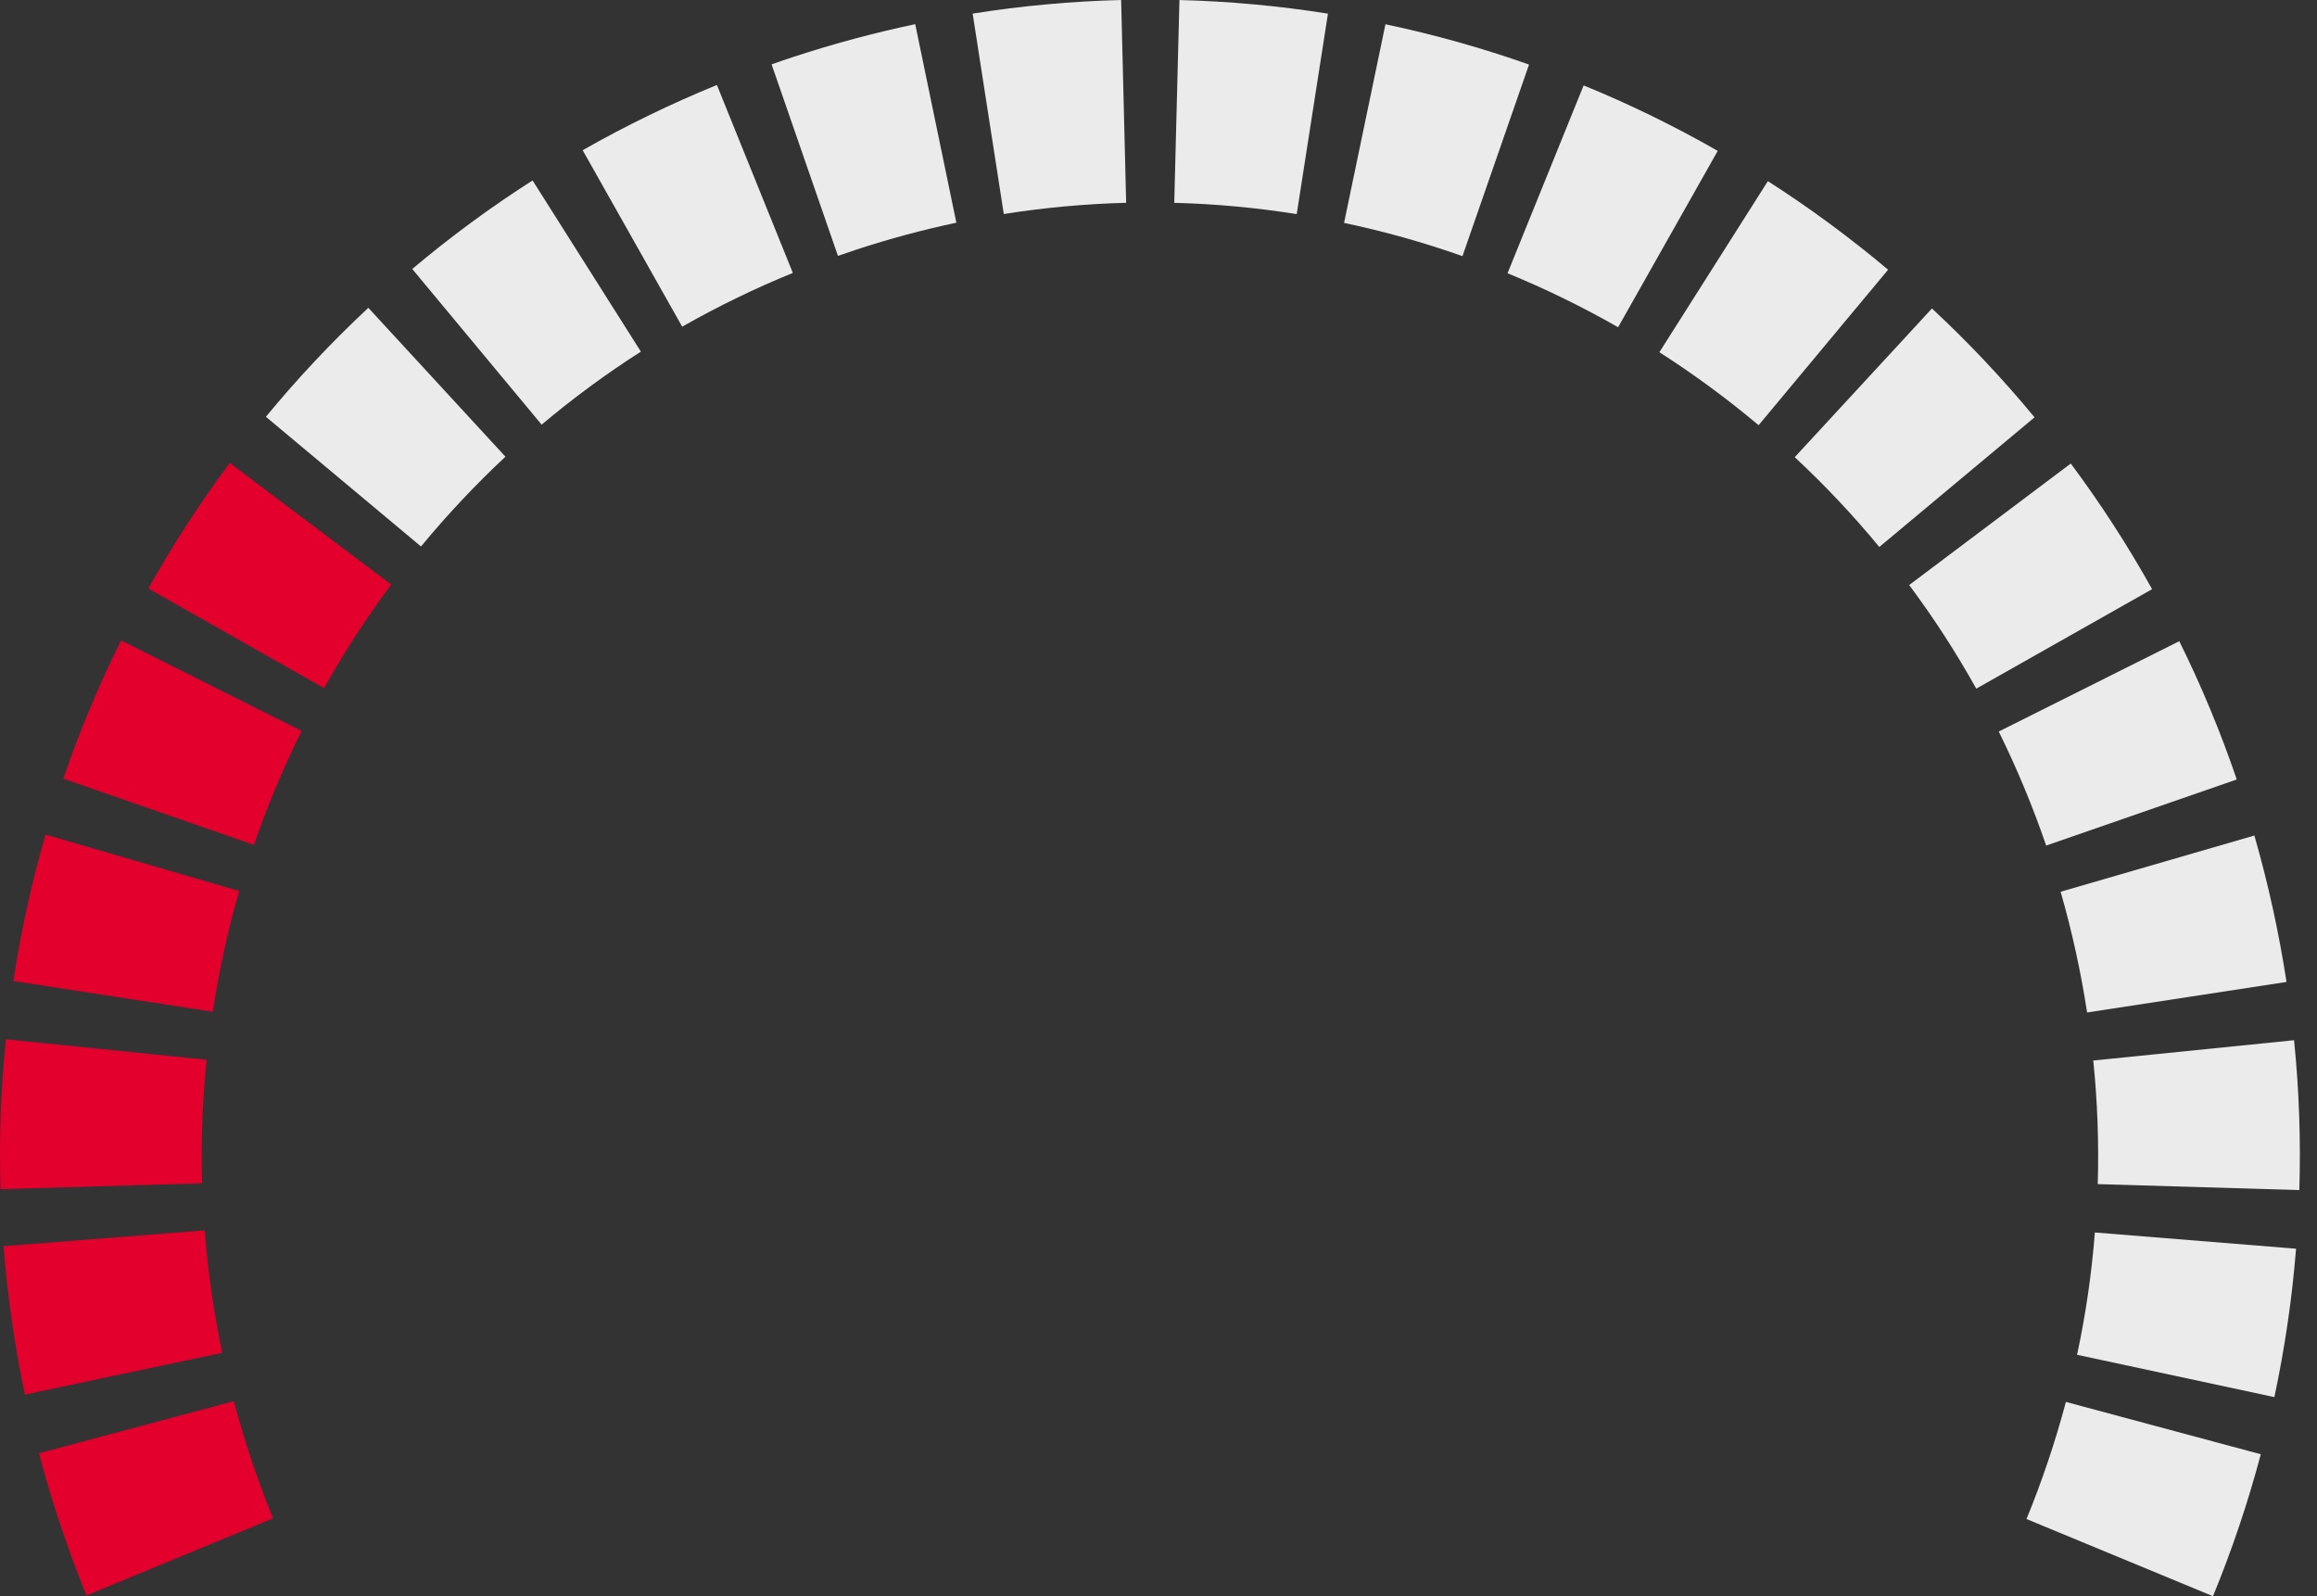
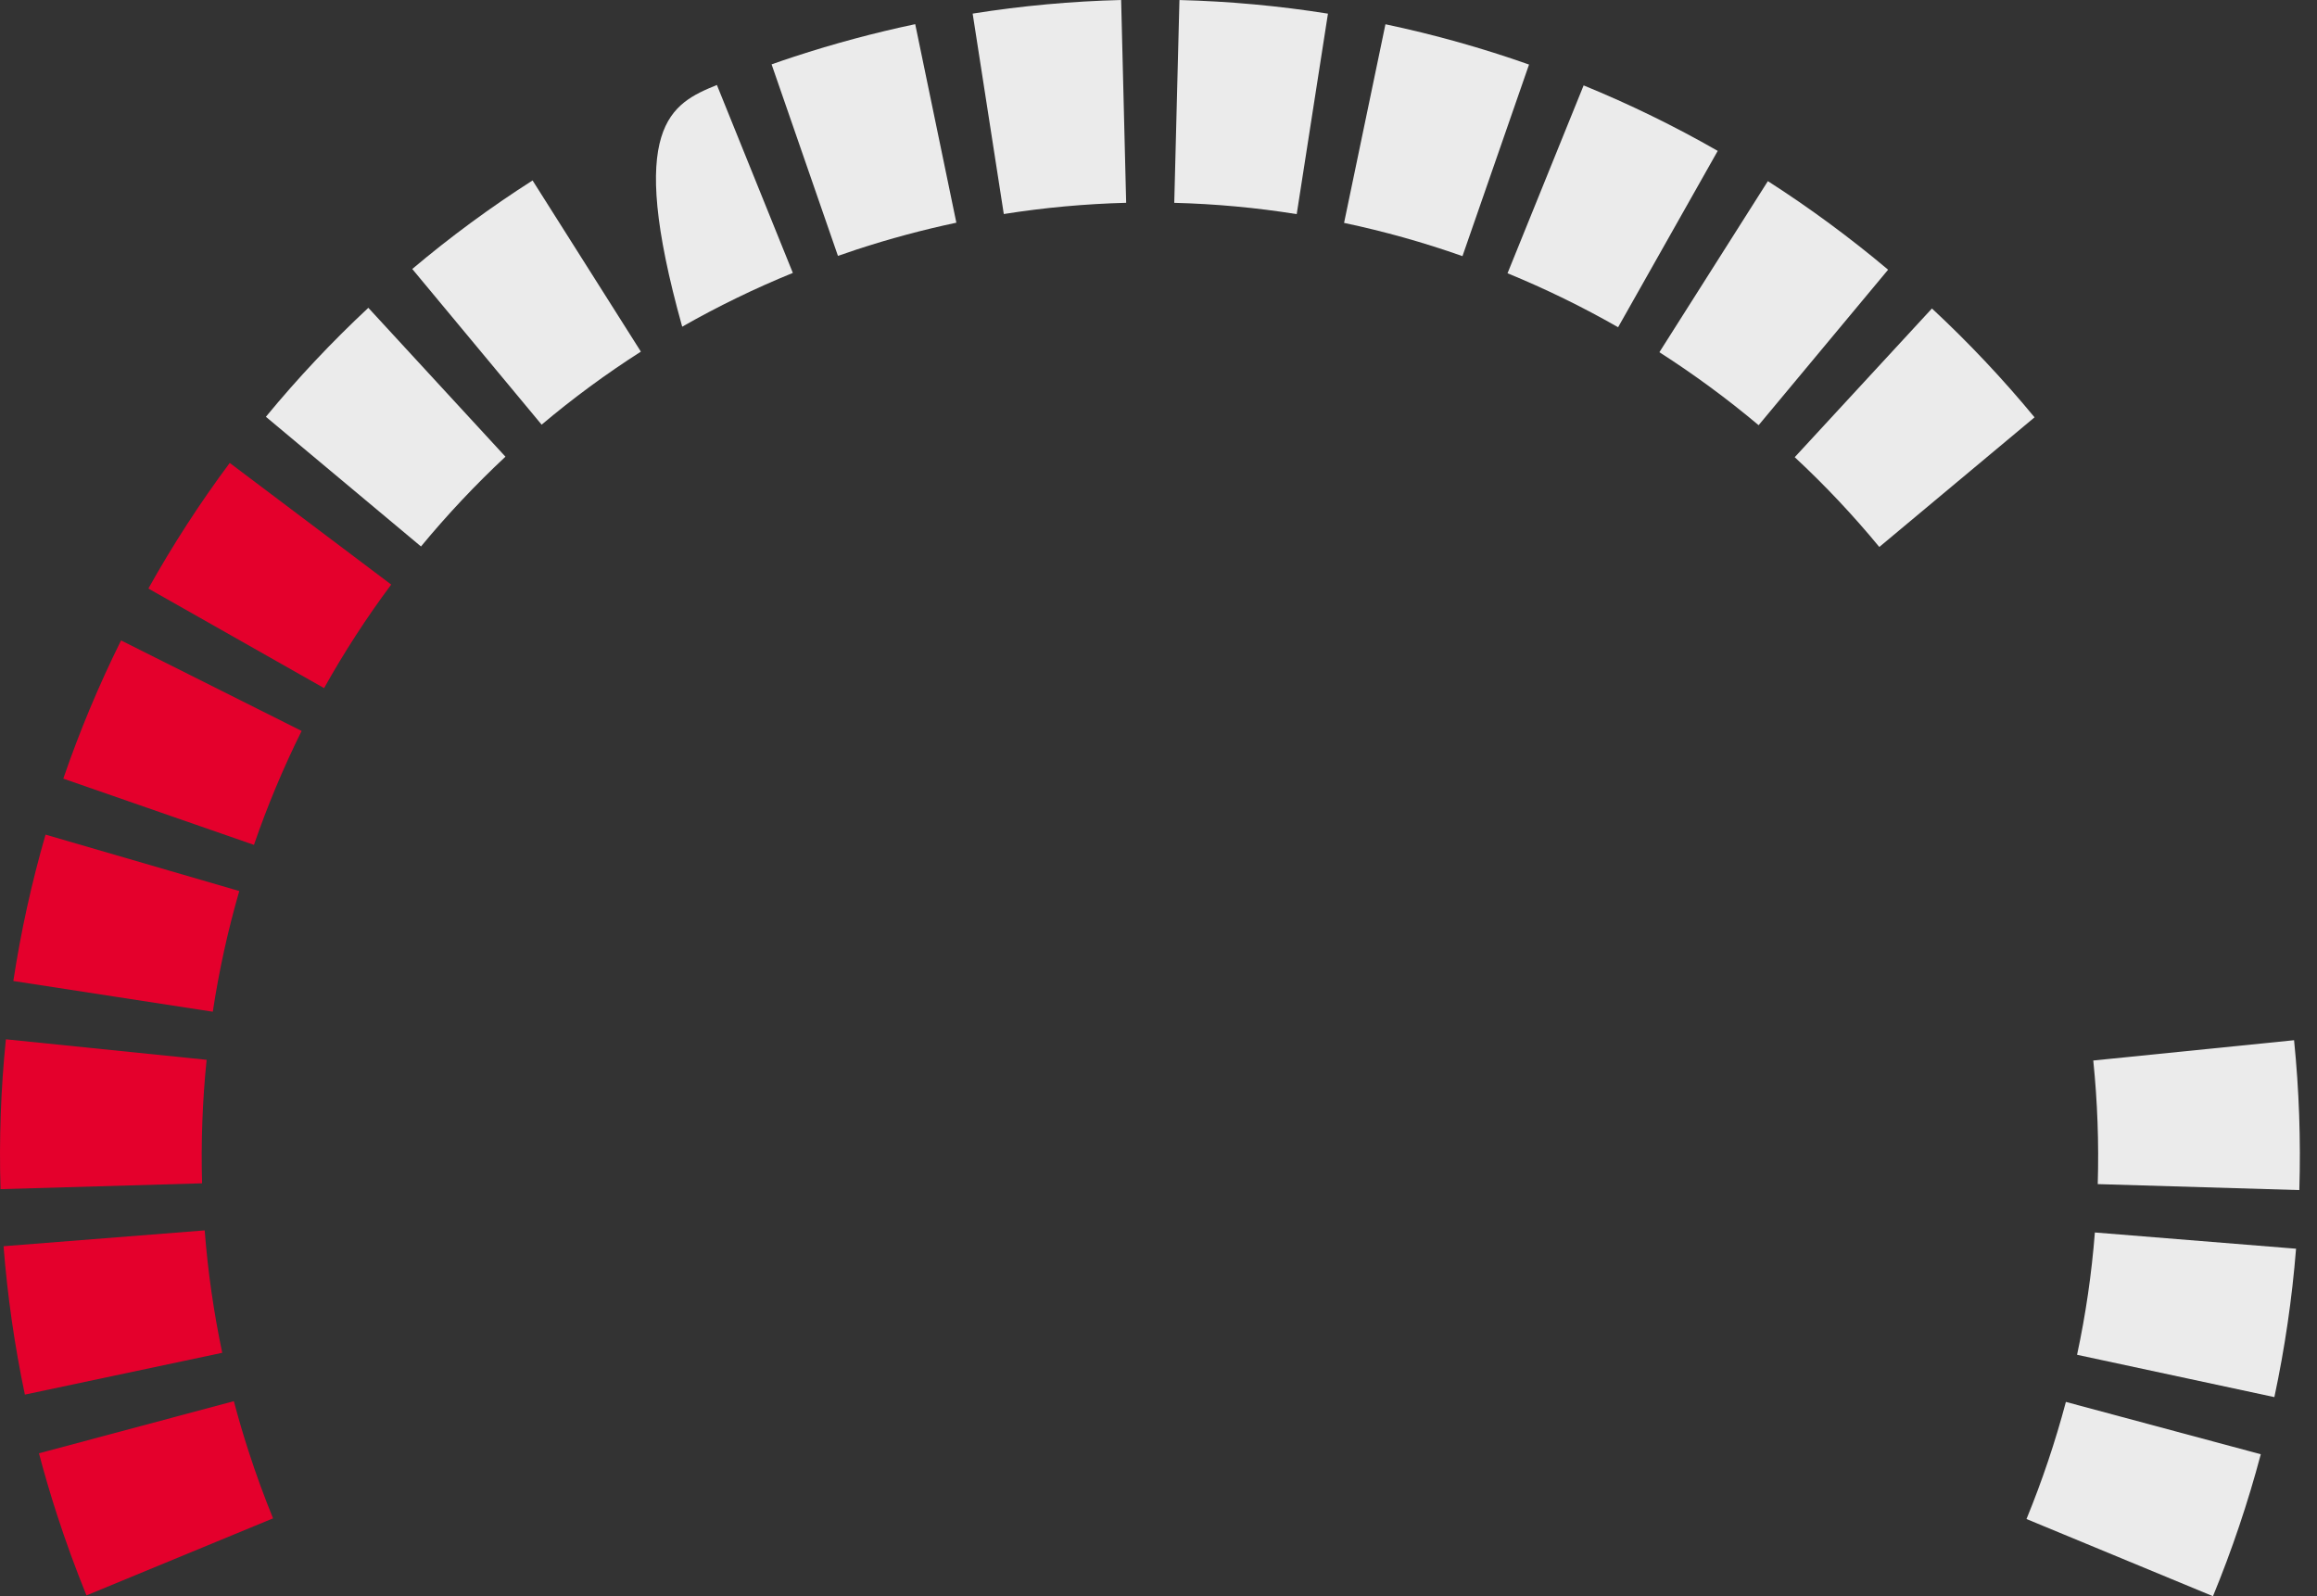
<svg xmlns="http://www.w3.org/2000/svg" width="135" height="93" viewBox="0 0 135 93" fill="none">
  <rect x="0" y="0" width="135" height="93" fill="#333333" stroke="none" />
  <path d="M13.941 51.914C13.274 54.222 12.758 56.571 12.398 58.947L0.777 57.156C1.217 54.275 1.844 51.426 2.653 48.628L13.941 51.914Z" fill="#E4002C" />
  <path d="M132.516 81.4L121.02 78.934C121.524 76.585 121.871 74.204 122.058 71.808L133.78 72.754C133.547 75.661 133.124 78.549 132.516 81.4V81.4Z" fill="#EBEBEB" />
  <path d="M15.909 88.464L5.038 92.953C4.41 91.409 3.833 89.829 3.309 88.213C2.929 87.038 2.582 85.859 2.27 84.674L13.625 81.637C13.884 82.611 14.167 83.581 14.482 84.553C14.912 85.884 15.39 87.19 15.909 88.464Z" fill="#E4002C" />
  <path d="M11.774 68.944L0.03 69.284C-0.057 66.37 0.047 63.453 0.343 60.553L12.039 61.747C11.795 64.138 11.707 66.542 11.774 68.944V68.944Z" fill="#E4002C" />
  <path d="M17.574 42.587C16.506 44.736 15.579 46.954 14.797 49.225L3.688 45.366C4.635 42.611 5.759 39.922 7.053 37.313L17.574 42.587Z" fill="#E4002C" />
  <path d="M22.794 34.059C21.36 35.981 20.053 37.997 18.883 40.092L8.645 34.29C10.065 31.75 11.648 29.305 13.385 26.972L22.794 34.059Z" fill="#E4002C" />
  <path d="M29.45 26.608C27.7 28.243 26.056 29.991 24.529 31.839L15.492 24.283C17.342 22.038 19.336 19.917 21.461 17.934L29.45 26.608Z" fill="#EBEBEB" />
  <path d="M37.341 20.487C35.323 21.776 33.391 23.198 31.558 24.742L24.02 15.672C26.241 13.799 28.583 12.076 31.03 10.513L37.341 20.487Z" fill="#EBEBEB" />
-   <path d="M46.195 15.901C43.981 16.803 41.827 17.85 39.748 19.034L33.949 8.752C36.472 7.317 39.085 6.048 41.77 4.951L46.195 15.901Z" fill="#EBEBEB" />
+   <path d="M46.195 15.901C43.981 16.803 41.827 17.85 39.748 19.034C36.472 7.317 39.085 6.048 41.77 4.951L46.195 15.901Z" fill="#EBEBEB" />
  <path d="M65.616 11.816C63.228 11.878 60.846 12.096 58.486 12.47L56.672 0.793C59.535 0.337 62.425 0.073 65.323 0L65.616 11.816Z" fill="#EBEBEB" />
  <path d="M75.553 12.476C73.191 12.098 70.808 11.879 68.418 11.818L68.72 0.002C71.618 0.075 74.509 0.34 77.373 0.795L75.553 12.476Z" fill="#EBEBEB" />
  <path d="M89.089 3.761L85.211 14.923C82.956 14.127 80.651 13.48 78.312 12.987L80.723 1.414C83.56 2.012 86.355 2.796 89.089 3.761V3.761Z" fill="#EBEBEB" />
  <path d="M100.083 8.791L94.279 19.066C92.201 17.879 90.049 16.828 87.836 15.921L92.27 4.976C94.955 6.074 97.565 7.348 100.083 8.791V8.791Z" fill="#EBEBEB" />
  <path d="M110.01 15.714L102.466 24.773C100.631 23.232 98.7 21.812 96.684 20.521L103.005 10.553C105.448 12.12 107.787 13.844 110.01 15.714V15.714Z" fill="#EBEBEB" />
  <path d="M118.543 24.315L109.498 31.868C107.972 30.017 106.326 28.269 104.57 26.637L112.565 17.973C114.694 19.953 116.691 22.071 118.543 24.315V24.315Z" fill="#EBEBEB" />
-   <path d="M125.392 34.327L115.146 40.124C113.979 38.026 112.674 36.008 111.238 34.086L120.653 27.007C122.392 29.339 123.975 31.785 125.392 34.327V34.327Z" fill="#EBEBEB" />
-   <path d="M130.325 45.414L119.22 49.265C118.441 46.993 117.519 44.774 116.457 42.621L126.976 37.357C128.267 39.966 129.386 42.658 130.325 45.414V45.414Z" fill="#EBEBEB" />
-   <path d="M133.224 57.211L121.605 58.99C121.241 56.615 120.726 54.265 120.062 51.956L131.351 48.68C132.156 51.48 132.781 54.33 133.224 57.211Z" fill="#EBEBEB" />
  <path d="M133.97 69.338L122.225 68.99C122.296 66.588 122.209 64.184 121.965 61.793L121.965 61.789L133.664 60.606C133.957 63.507 134.06 66.424 133.97 69.338V69.338Z" fill="#EBEBEB" />
  <path d="M131.725 84.729C130.978 87.545 130.047 90.308 128.939 93L118.074 88.503C118.985 86.281 119.752 84.002 120.369 81.68L131.725 84.729Z" fill="#EBEBEB" />
  <path d="M55.722 12.975C53.757 13.392 51.815 13.914 49.905 14.54C49.544 14.659 49.182 14.782 48.823 14.909L44.957 3.75C45.392 3.595 45.83 3.445 46.267 3.303C48.584 2.544 50.94 1.911 53.325 1.408L55.722 12.975Z" fill="#EBEBEB" />
  <path d="M12.948 78.816L12.947 78.819L1.449 81.254C0.85 78.402 0.435 75.515 0.207 72.609L11.926 71.686C12.111 74.082 12.453 76.464 12.948 78.816V78.816Z" fill="#E4002C" />
</svg>